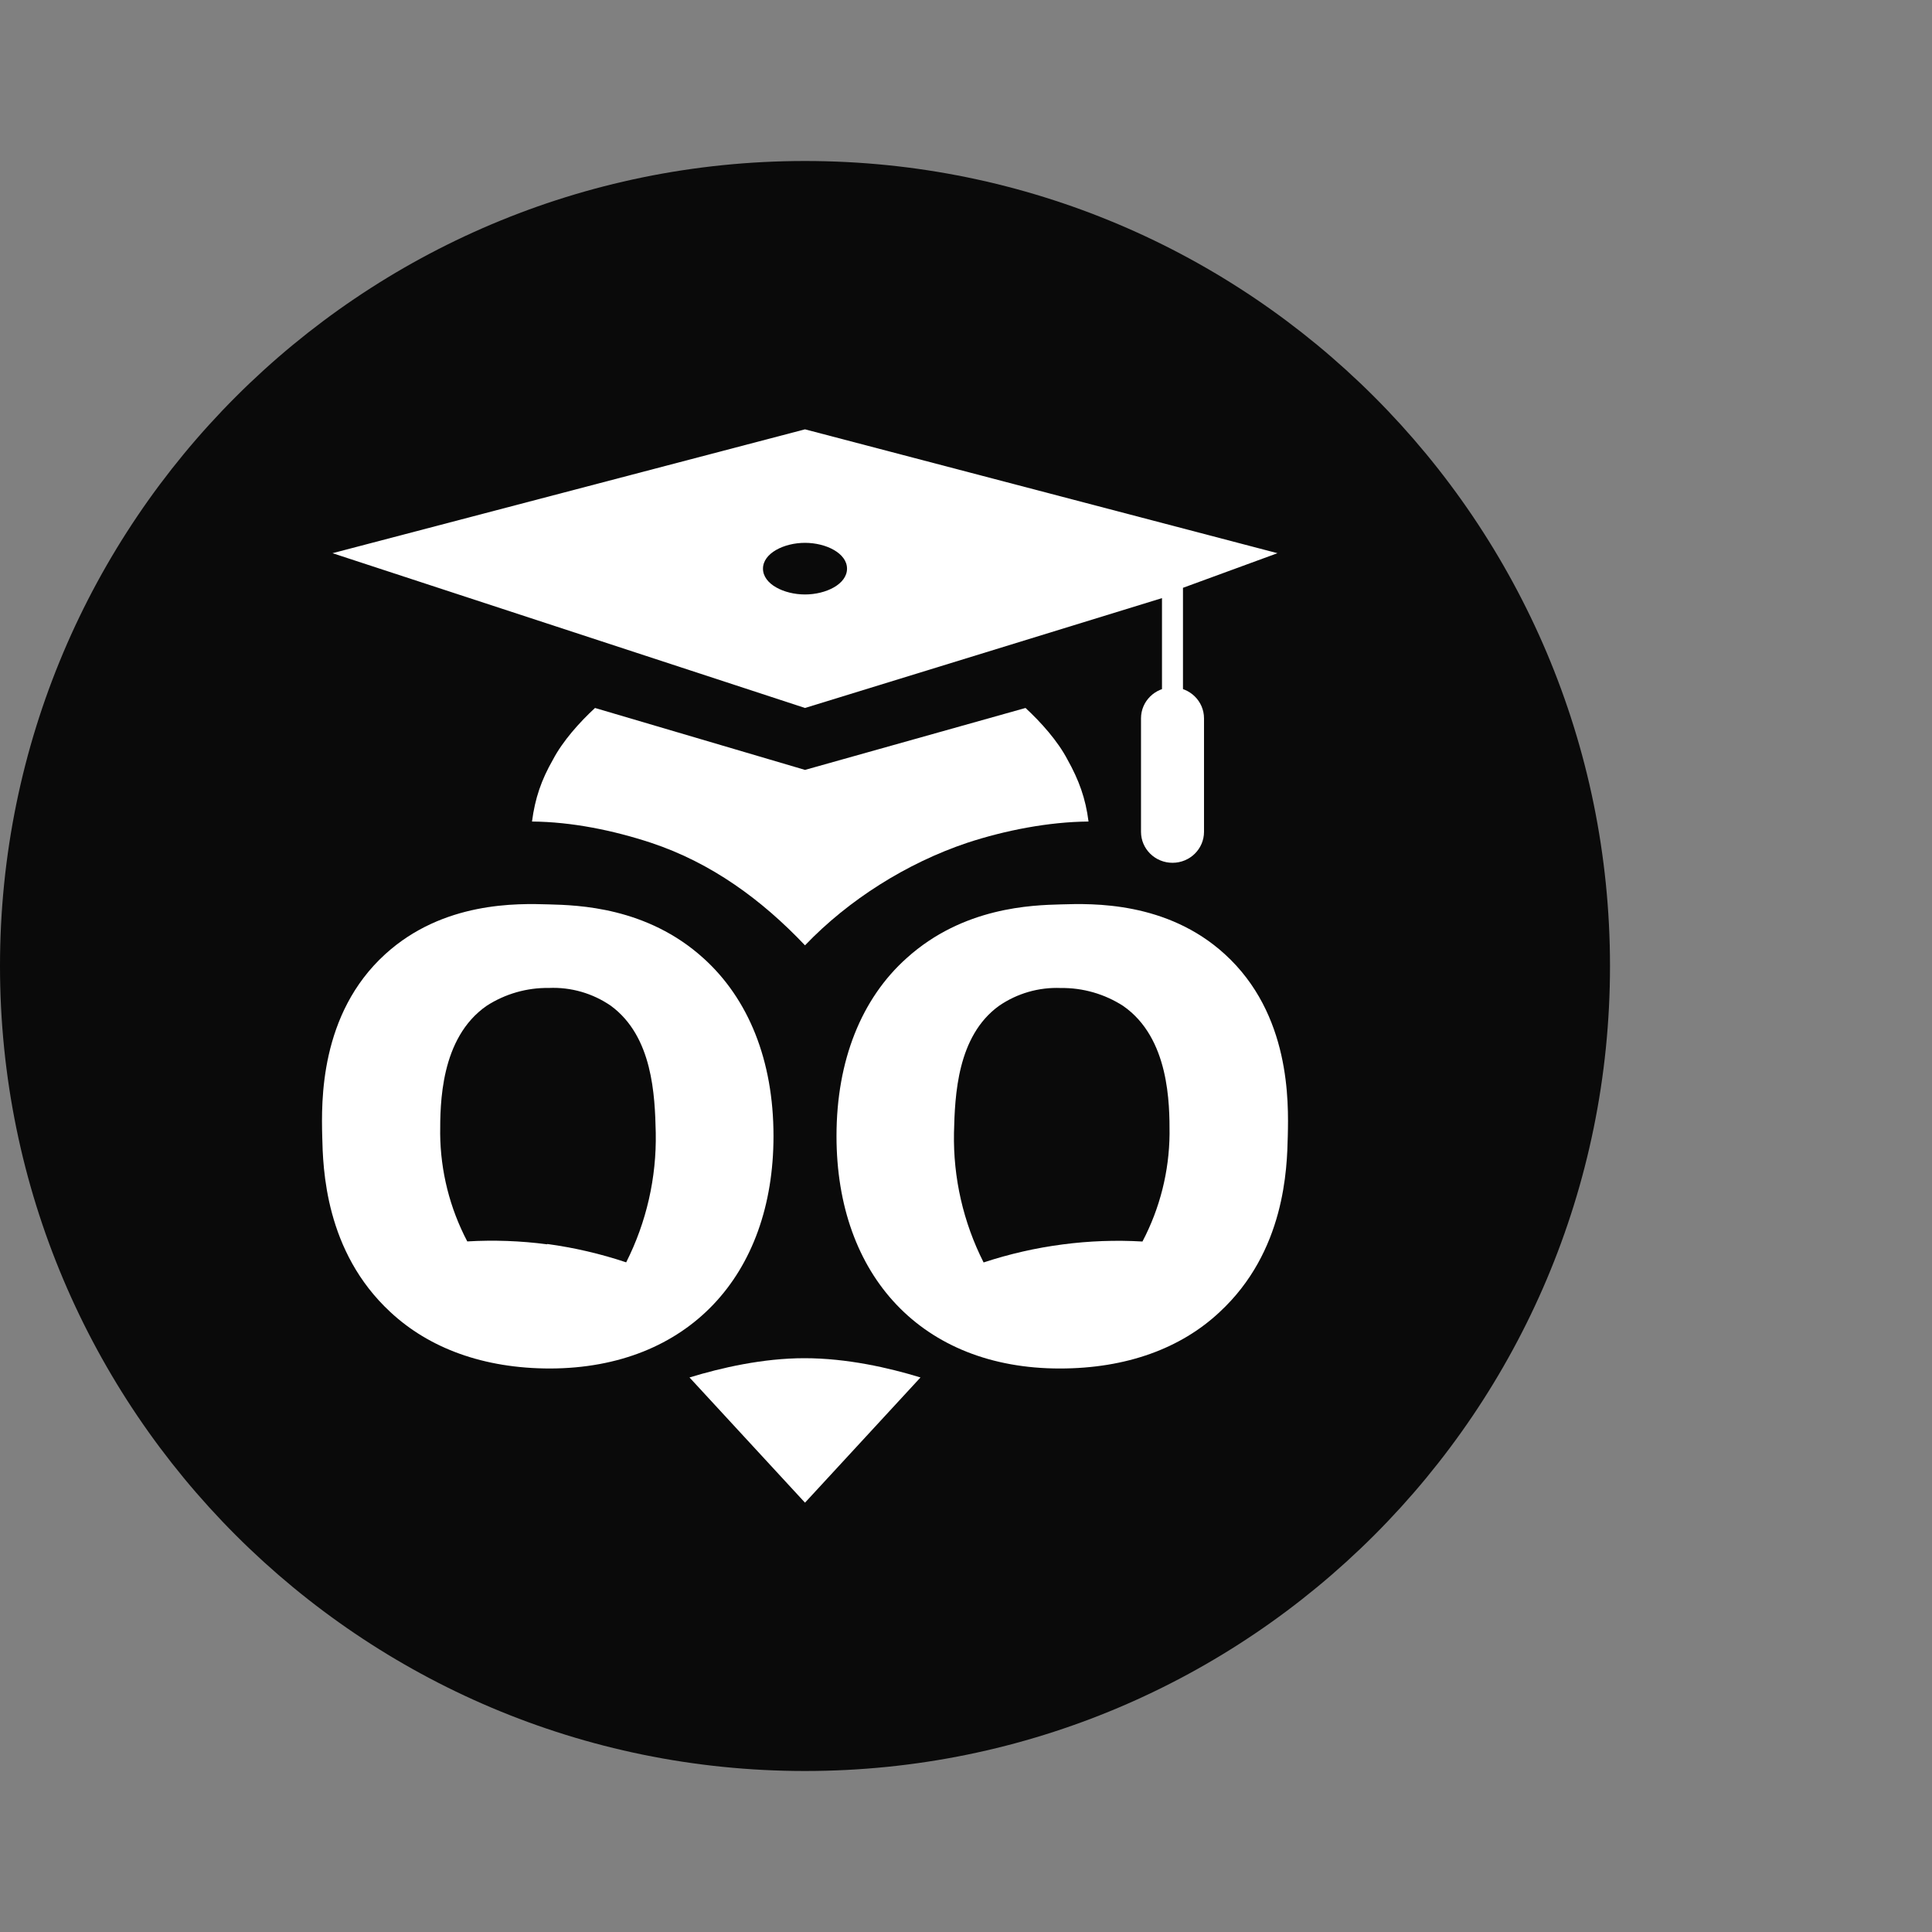
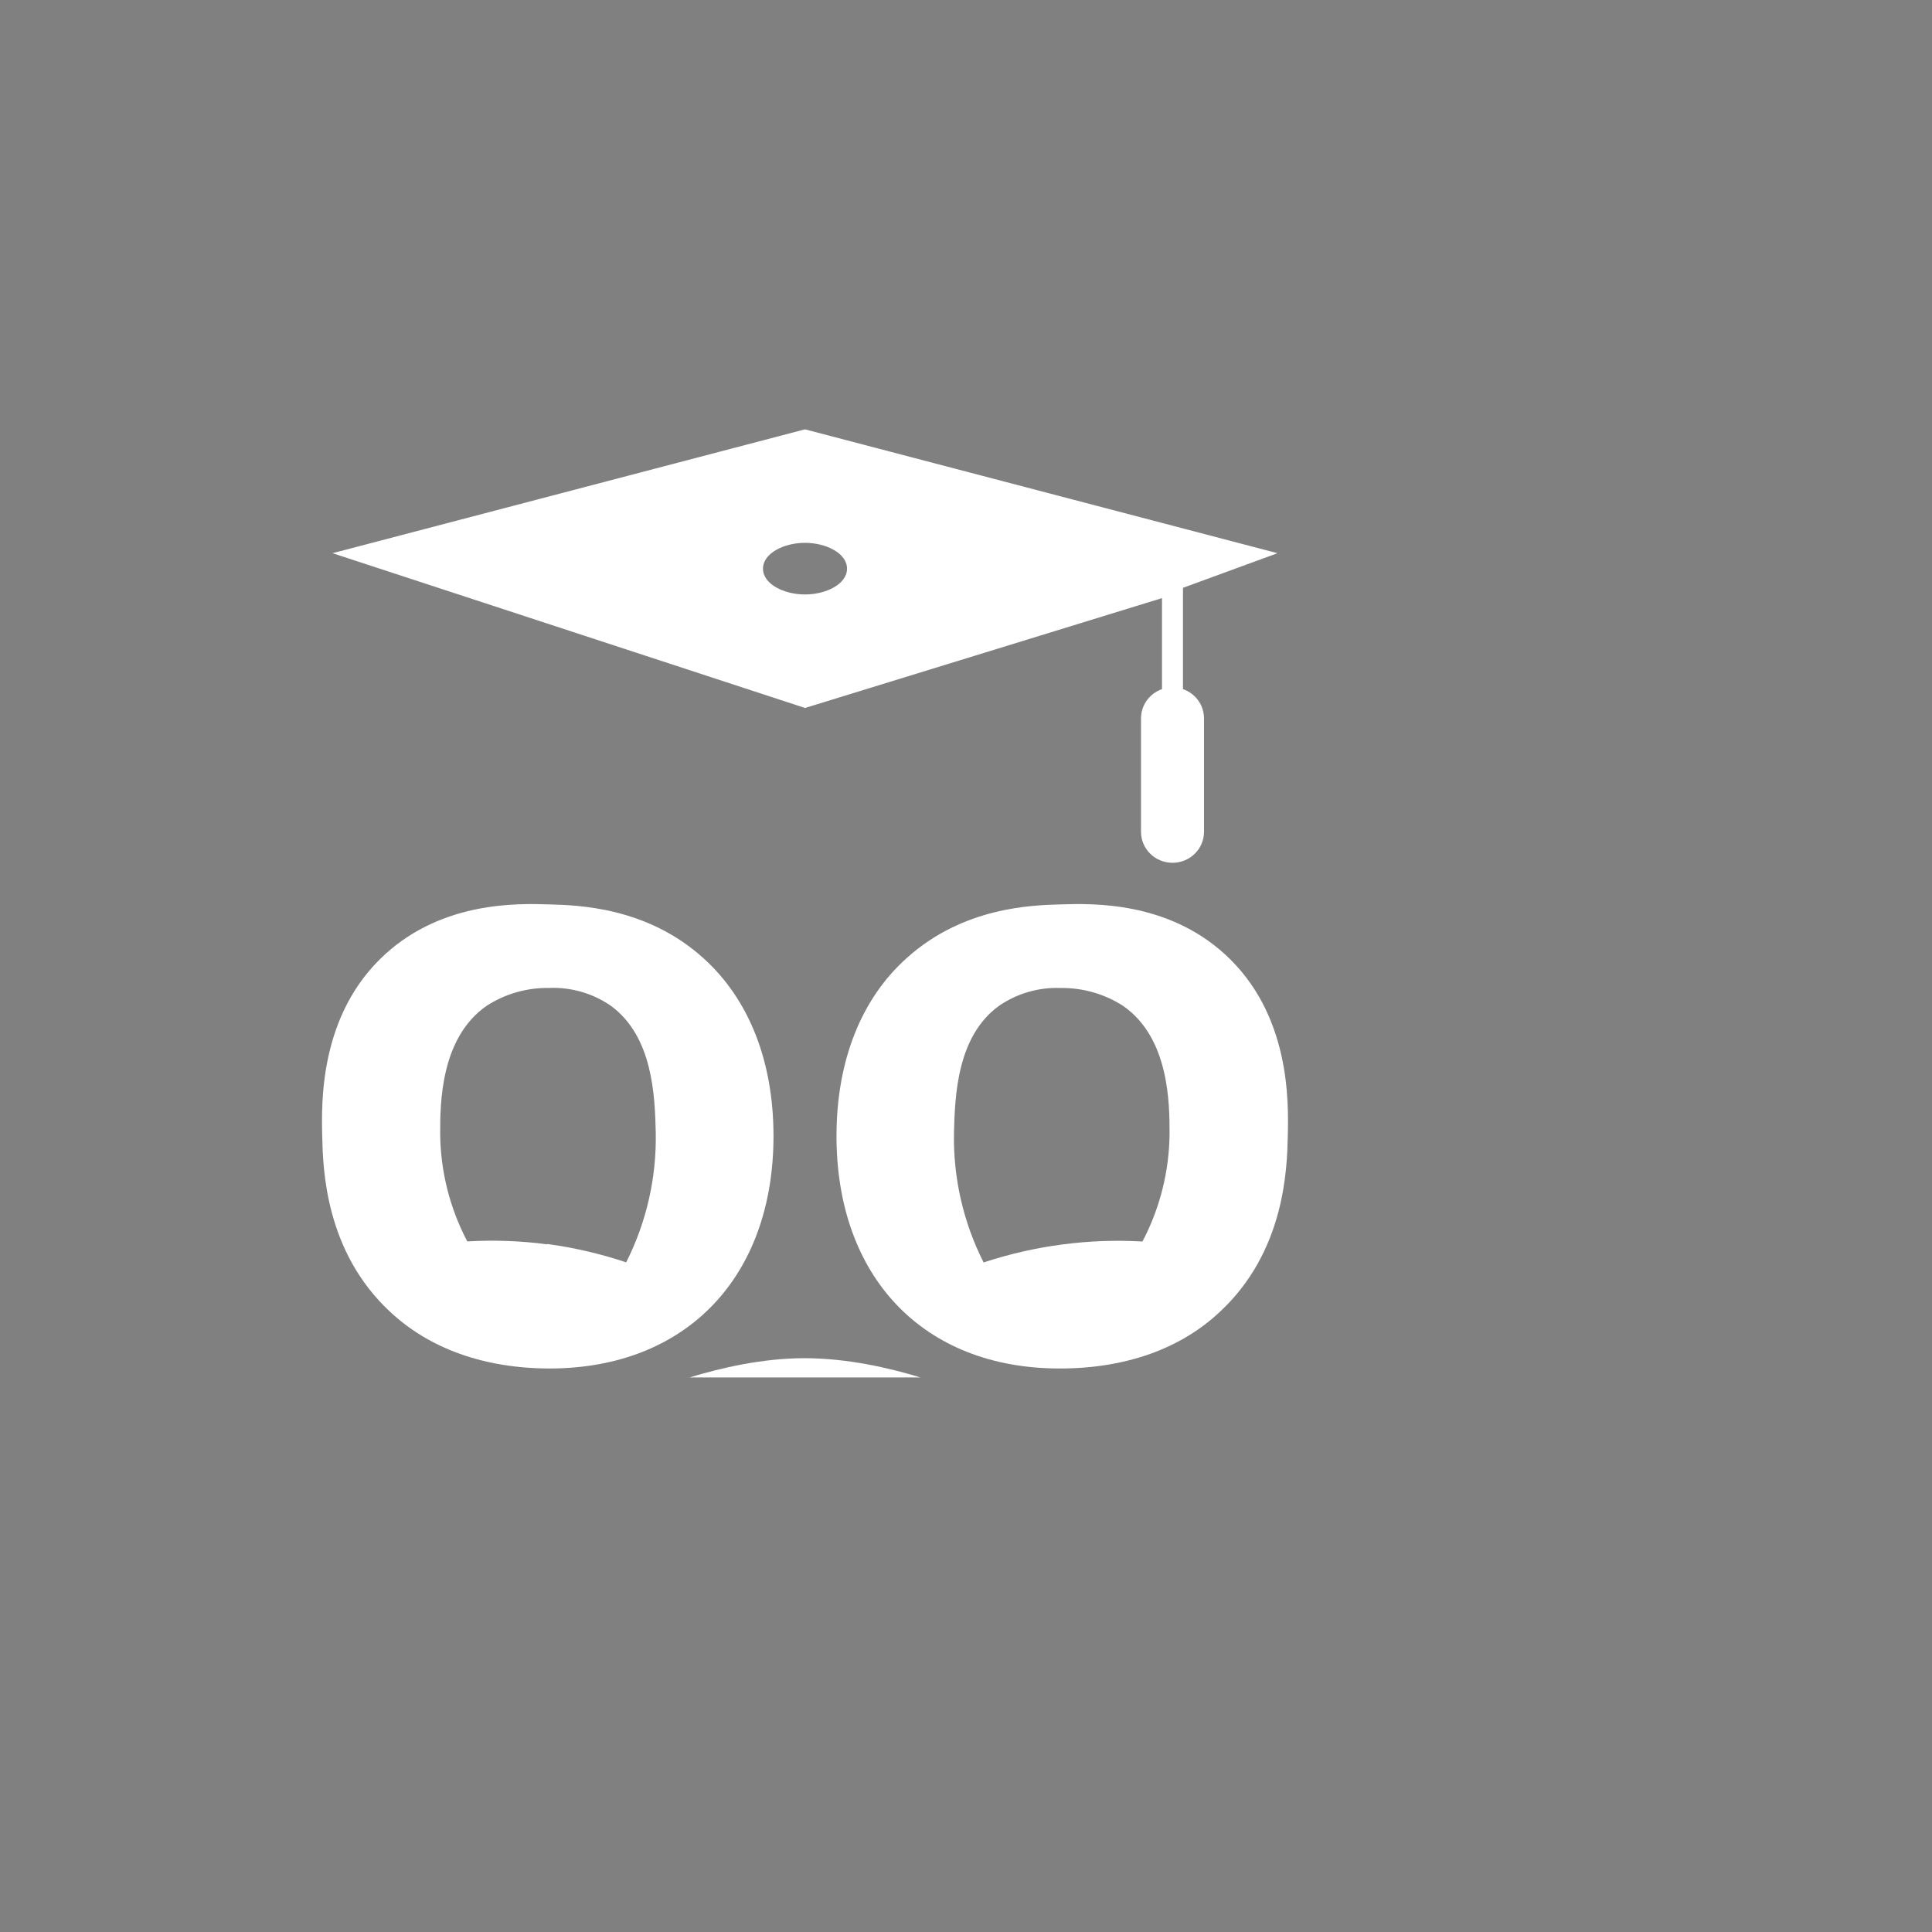
<svg xmlns="http://www.w3.org/2000/svg" width="36" height="36" viewBox="0 0 36 36" fill="none">
  <rect x="0" y="0" width="36" height="36" fill="#808080" stroke="none" />
-   <path d="M15 33C23.284 33 30 26.284 30 18C30 9.716 23.284 3 15 3C6.716 3 0 9.716 0 18C0 26.284 6.716 33 15 33Z" fill="#0A0A0A" />
  <path d="M14.413 21.169C14.413 19.758 13.946 18.611 13.108 17.855C12.053 16.899 10.767 16.867 10.23 16.852C9.643 16.834 8.26 16.795 7.179 17.779C5.953 18.894 5.989 20.535 6.004 21.169C6.018 21.769 6.054 23.32 7.276 24.45C7.997 25.121 9.009 25.5 10.253 25.5C12.816 25.492 14.413 23.767 14.413 21.169ZM10.194 23.186C9.701 23.121 9.203 23.103 8.707 23.132C8.381 22.512 8.208 21.824 8.202 21.124C8.202 20.576 8.202 19.341 9.069 18.741C9.413 18.519 9.817 18.403 10.227 18.409C10.638 18.391 11.044 18.508 11.382 18.741C12.162 19.313 12.203 20.407 12.219 21.106C12.235 21.944 12.046 22.773 11.668 23.522C11.19 23.362 10.698 23.248 10.199 23.18L10.194 23.186Z" fill="white" />
  <path d="M19.747 25.5C20.993 25.5 22.007 25.122 22.724 24.45C23.946 23.32 23.982 21.771 23.996 21.169C24.011 20.535 24.048 18.895 22.822 17.779C21.742 16.795 20.357 16.834 19.77 16.852C19.233 16.867 17.949 16.899 16.892 17.855C16.054 18.605 15.587 19.758 15.587 21.169C15.587 23.774 17.184 25.5 19.747 25.5ZM18.328 23.524C17.949 22.775 17.76 21.946 17.776 21.108C17.793 20.409 17.835 19.308 18.614 18.743C18.952 18.51 19.357 18.393 19.768 18.41C20.179 18.405 20.582 18.521 20.927 18.743C21.793 19.343 21.793 20.577 21.793 21.126C21.787 21.826 21.614 22.514 21.288 23.134C20.792 23.105 20.294 23.123 19.801 23.188C19.3 23.253 18.807 23.366 18.328 23.524Z" fill="white" />
-   <path d="M19.109 13.192L15 14.346L11.087 13.192C10.799 13.458 10.485 13.809 10.304 14.154C10.086 14.534 9.97 14.875 9.913 15.308C10.656 15.314 11.43 15.473 12.134 15.705C13.257 16.079 14.193 16.764 15 17.615C15.812 16.766 16.898 16.082 18.021 15.705C18.725 15.473 19.54 15.314 20.283 15.308C20.229 14.877 20.104 14.535 19.891 14.154C19.711 13.809 19.397 13.458 19.109 13.192Z" fill="white" />
-   <path d="M17.152 25.667L15 28L12.848 25.667C13.435 25.487 14.217 25.308 14.989 25.308C15.783 25.308 16.565 25.487 17.152 25.667Z" fill="white" />
+   <path d="M17.152 25.667L12.848 25.667C13.435 25.487 14.217 25.308 14.989 25.308C15.783 25.308 16.565 25.487 17.152 25.667Z" fill="white" />
  <path d="M21.652 13.453C21.728 13.453 21.696 13.453 21.848 13.453C21.999 13.453 21.968 13.453 22.043 13.453V10.953L23.804 10.308L15 8L6.196 10.308L15 13.192L21.652 11.145V13.453ZM15 11.077C14.609 11.077 14.217 10.885 14.217 10.596C14.217 10.308 14.609 10.115 15 10.115C15.391 10.115 15.783 10.308 15.783 10.596C15.783 10.885 15.391 11.077 15 11.077Z" fill="white" />
  <path d="M22.435 13.385C22.435 13.066 22.172 12.808 21.848 12.808C21.524 12.808 21.261 13.066 21.261 13.385V15.5C21.261 15.819 21.524 16.077 21.848 16.077C22.172 16.077 22.435 15.819 22.435 15.5V13.385Z" fill="white" />
</svg>